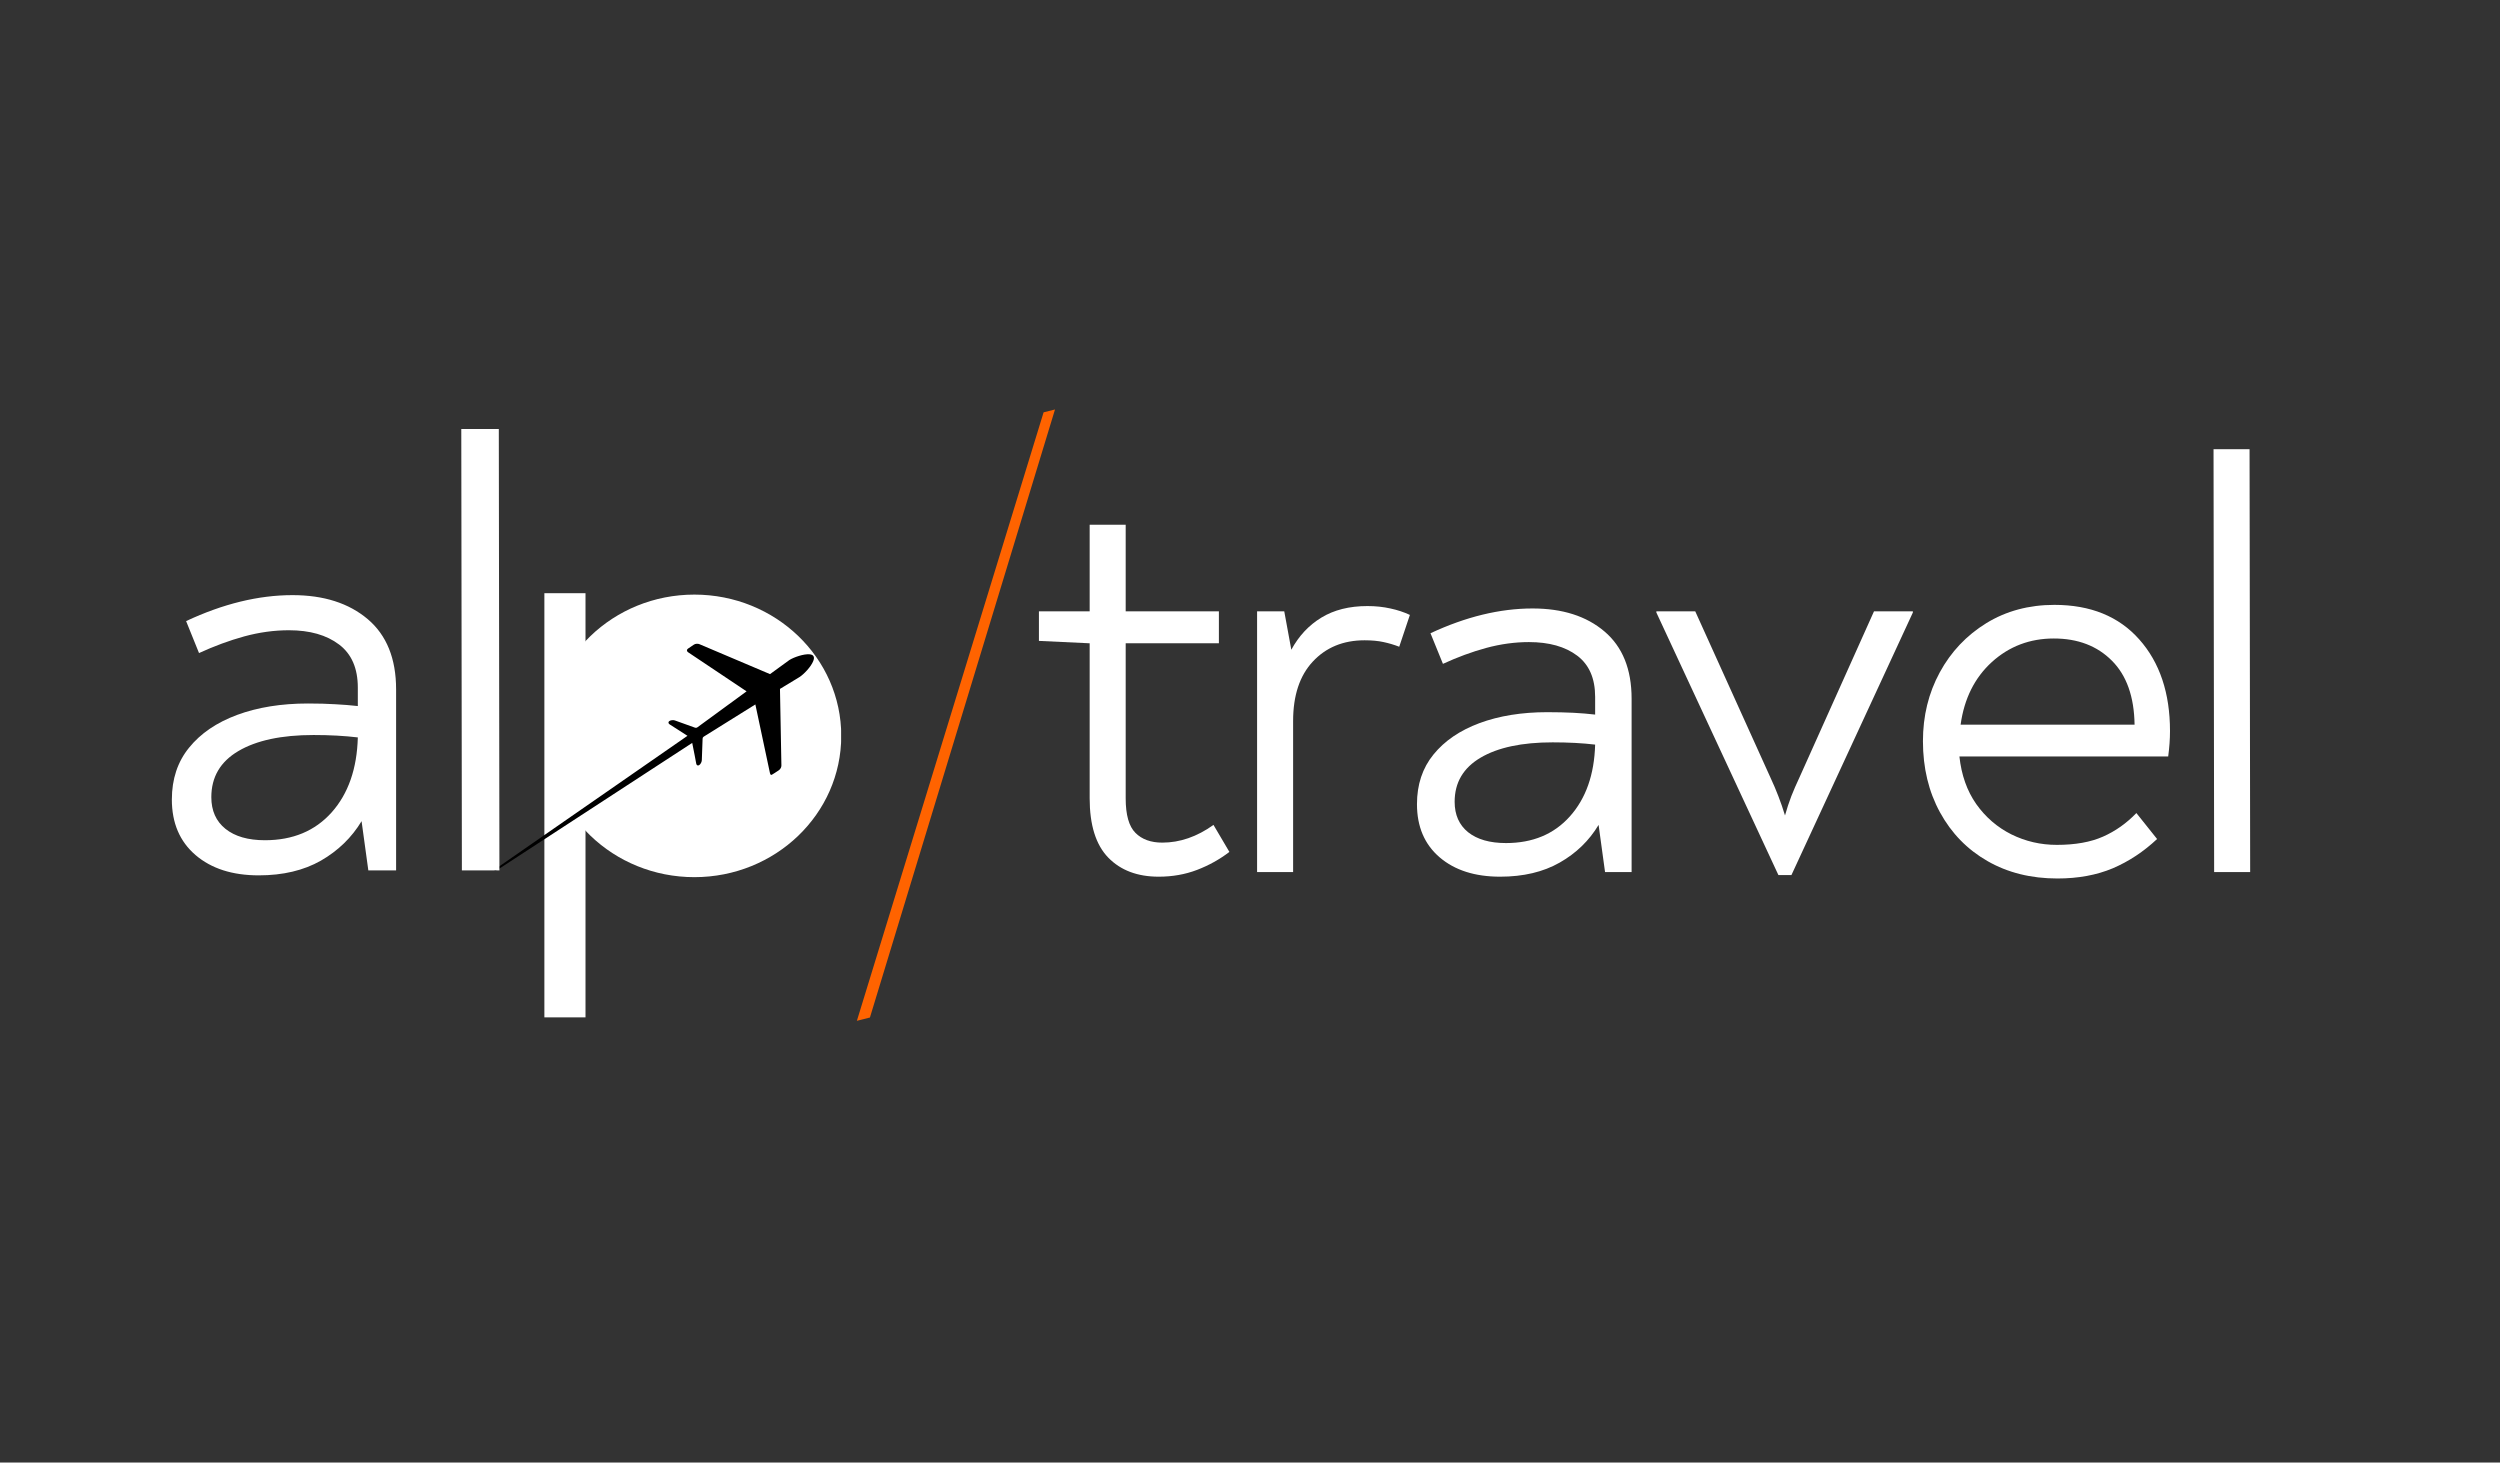
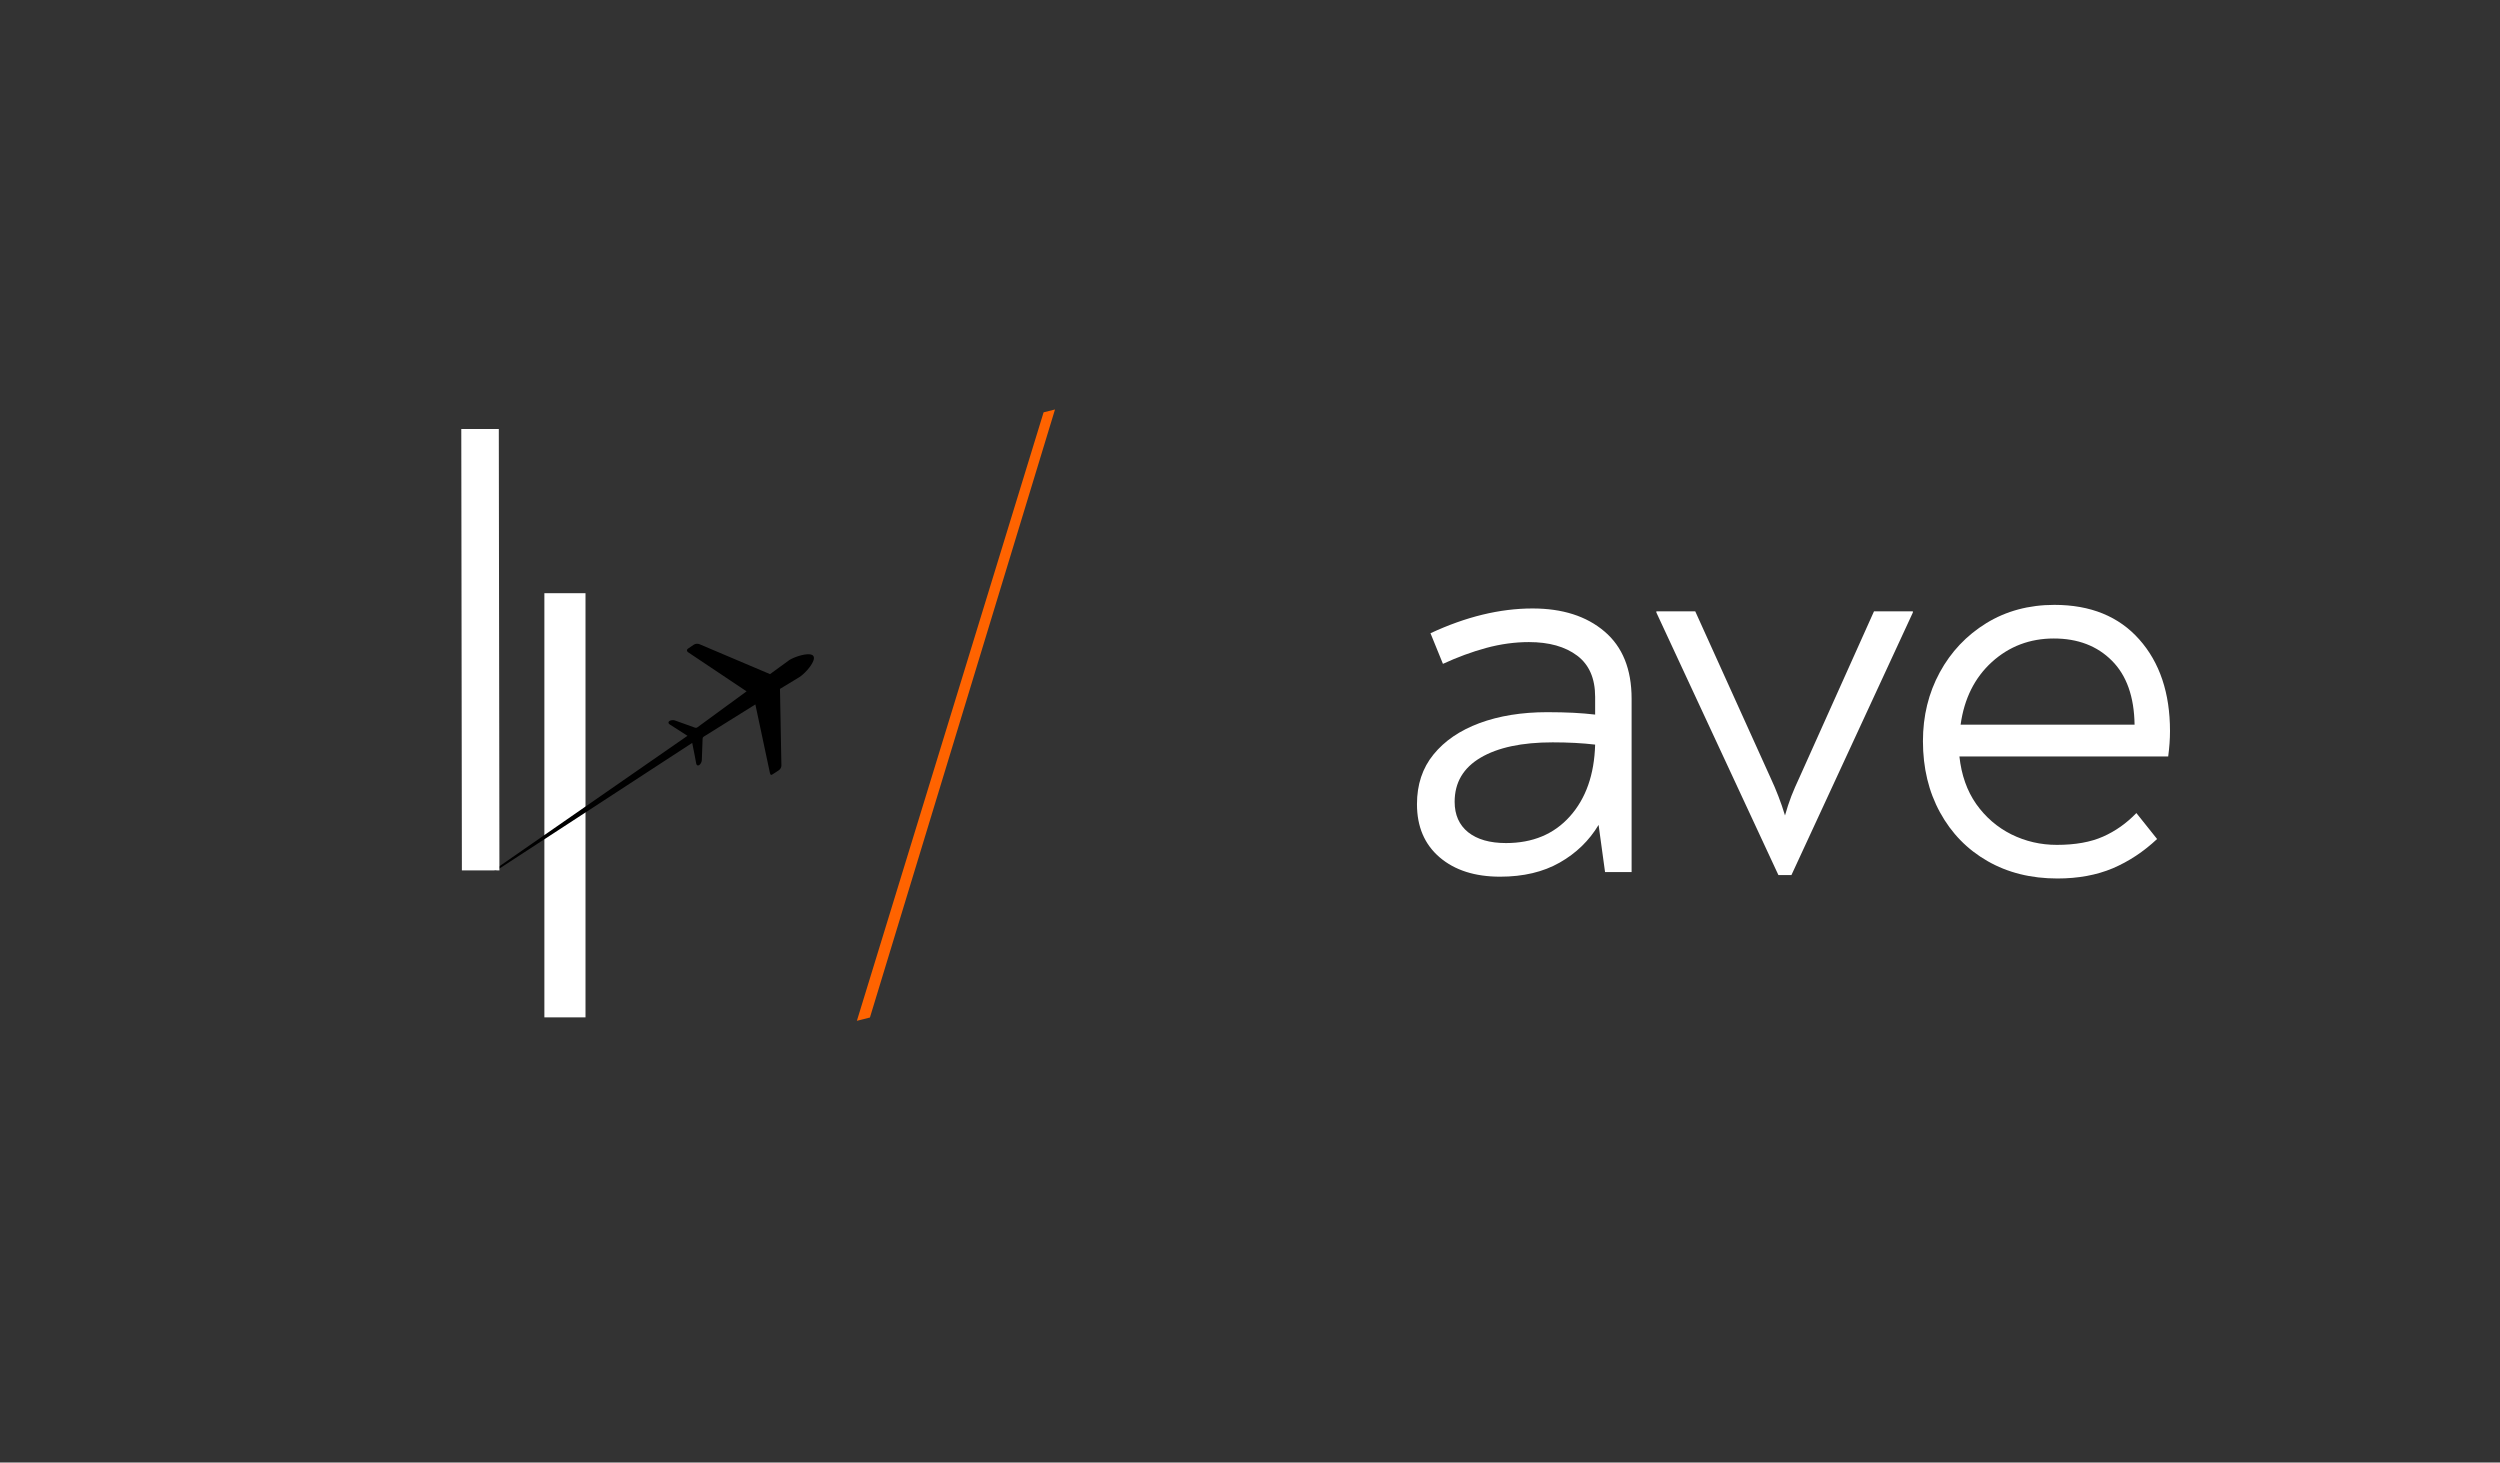
<svg xmlns="http://www.w3.org/2000/svg" width="347" viewBox="0 0 260.25 152.25" height="203" preserveAspectRatio="xMidYMid meet">
  <rect x="0" y="0" width="260.25" height="152.25" fill="#333333" stroke="none" />
  <defs>
    <g />
    <clipPath id="8954af3675">
-       <path d="M 56.996 61.898 L 87.672 61.898 L 87.672 91.312 L 56.996 91.312 Z M 56.996 61.898 " clip-rule="nonzero" />
-     </clipPath>
+       </clipPath>
    <clipPath id="b1bd2f49fa">
      <path d="M 72.285 61.898 C 63.844 61.898 56.996 68.484 56.996 76.605 C 56.996 84.727 63.844 91.312 72.285 91.312 C 80.727 91.312 87.574 84.727 87.574 76.605 C 87.574 68.484 80.727 61.898 72.285 61.898 Z M 72.285 61.898 " clip-rule="nonzero" />
    </clipPath>
    <clipPath id="48c0e83527">
      <path d="M 81 81 L 82 81 L 82 82 L 81 82 Z M 81 81 " clip-rule="nonzero" />
    </clipPath>
    <clipPath id="6b6d31b5f9">
-       <path d="M 54.406 64.707 L 84.812 68.172 L 81.855 94.125 L 51.453 90.66 Z M 54.406 64.707 " clip-rule="nonzero" />
+       <path d="M 54.406 64.707 L 81.855 94.125 L 51.453 90.66 Z M 54.406 64.707 " clip-rule="nonzero" />
    </clipPath>
    <clipPath id="77edc86afe">
      <path d="M 54.406 64.707 L 84.812 68.172 L 81.855 94.125 L 51.453 90.66 Z M 54.406 64.707 " clip-rule="nonzero" />
    </clipPath>
    <clipPath id="630846571c">
      <path d="M 51 67 L 85 67 L 85 91 L 51 91 Z M 51 67 " clip-rule="nonzero" />
    </clipPath>
    <clipPath id="385a0c64fb">
      <path d="M 54.406 64.707 L 84.812 68.172 L 81.855 94.125 L 51.453 90.66 Z M 54.406 64.707 " clip-rule="nonzero" />
    </clipPath>
    <clipPath id="210516100f">
      <path d="M 54.406 64.707 L 84.812 68.172 L 81.855 94.125 L 51.453 90.66 Z M 54.406 64.707 " clip-rule="nonzero" />
    </clipPath>
    <clipPath id="5cf504bb4d">
      <path d="M 54.406 64.711 L 84.773 68.168 L 81.816 94.133 L 51.449 90.672 Z M 54.406 64.711 " clip-rule="nonzero" />
    </clipPath>
  </defs>
  <g fill="#ffffff" fill-opacity="1">
    <g transform="translate(106.746, 90.779)">
      <g>
-         <path d="M 13.875 0.484 C 11.664 0.484 9.914 -0.176 8.625 -1.5 C 7.332 -2.832 6.688 -4.891 6.688 -7.672 L 6.688 -23.812 L 1.406 -24.062 L 1.406 -27.141 L 6.688 -27.141 L 6.688 -36.156 L 10.438 -36.156 L 10.438 -27.141 L 20.141 -27.141 L 20.141 -23.812 L 10.438 -23.812 L 10.438 -7.672 C 10.438 -5.953 10.773 -4.754 11.453 -4.078 C 12.129 -3.398 13.062 -3.062 14.25 -3.062 C 16.082 -3.062 17.859 -3.676 19.578 -4.906 L 21.234 -2.094 C 20.211 -1.312 19.086 -0.688 17.859 -0.219 C 16.629 0.25 15.301 0.484 13.875 0.484 Z M 13.875 0.484 " />
-       </g>
+         </g>
    </g>
  </g>
  <g fill="#ffffff" fill-opacity="1">
    <g transform="translate(126.082, 90.779)">
      <g>
-         <path d="M 16.266 -27.688 C 17.129 -27.688 17.926 -27.602 18.656 -27.438 C 19.395 -27.281 20.07 -27.055 20.688 -26.766 L 19.578 -23.453 C 19.047 -23.66 18.504 -23.82 17.953 -23.938 C 17.398 -24.062 16.738 -24.125 15.969 -24.125 C 13.75 -24.125 11.953 -23.383 10.578 -21.906 C 9.211 -20.438 8.531 -18.375 8.531 -15.719 L 8.531 0 L 4.781 0 L 4.781 -27.141 L 7.609 -27.141 L 8.344 -23.141 C 9.125 -24.578 10.164 -25.691 11.469 -26.484 C 12.781 -27.285 14.379 -27.688 16.266 -27.688 Z M 16.266 -27.688 " />
-       </g>
+         </g>
    </g>
  </g>
  <g fill="#ffffff" fill-opacity="1">
    <g transform="translate(144.866, 90.779)">
      <g>
        <path d="M 14.672 -27.438 C 17.785 -27.438 20.281 -26.641 22.156 -25.047 C 24.039 -23.453 24.984 -21.117 24.984 -18.047 L 24.984 0 L 22.219 0 L 21.547 -4.906 C 20.566 -3.27 19.219 -1.961 17.5 -0.984 C 15.781 -0.004 13.711 0.484 11.297 0.484 C 8.672 0.484 6.57 -0.188 5 -1.531 C 3.426 -2.883 2.641 -4.727 2.641 -7.062 C 2.641 -9.102 3.211 -10.828 4.359 -12.234 C 5.504 -13.648 7.098 -14.738 9.141 -15.5 C 11.191 -16.258 13.547 -16.641 16.203 -16.641 C 17.223 -16.641 18.133 -16.617 18.938 -16.578 C 19.738 -16.535 20.488 -16.473 21.188 -16.391 L 21.188 -18.234 C 21.188 -20.16 20.562 -21.594 19.312 -22.531 C 18.062 -23.469 16.391 -23.938 14.297 -23.938 C 12.828 -23.938 11.344 -23.734 9.844 -23.328 C 8.352 -22.922 6.852 -22.367 5.344 -21.672 L 4.047 -24.859 C 7.734 -26.578 11.273 -27.438 14.672 -27.438 Z M 11.906 -3.016 C 14.688 -3.016 16.906 -3.941 18.562 -5.797 C 20.227 -7.66 21.102 -10.148 21.188 -13.266 C 19.875 -13.422 18.398 -13.5 16.766 -13.5 C 13.566 -13.5 11.066 -12.969 9.266 -11.906 C 7.461 -10.844 6.562 -9.312 6.562 -7.312 C 6.562 -5.957 7.031 -4.898 7.969 -4.141 C 8.914 -3.391 10.227 -3.016 11.906 -3.016 Z M 11.906 -3.016 " />
      </g>
    </g>
  </g>
  <g fill="#ffffff" fill-opacity="1">
    <g transform="translate(171.568, 90.779)">
      <g>
        <path d="M 23.516 -27.141 L 27.562 -27.141 L 27.562 -27.016 L 14.922 0.312 L 13.562 0.312 L 0.859 -27.016 L 0.859 -27.141 L 4.906 -27.141 L 12.766 -9.766 C 13.055 -9.148 13.32 -8.523 13.562 -7.891 C 13.812 -7.254 14.039 -6.586 14.25 -5.891 C 14.445 -6.586 14.664 -7.254 14.906 -7.891 C 15.156 -8.523 15.426 -9.148 15.719 -9.766 Z M 23.516 -27.141 " />
      </g>
    </g>
  </g>
  <g fill="#ffffff" fill-opacity="1">
    <g transform="translate(197.35, 90.779)">
      <g>
        <path d="M 16.516 -27.812 C 20.273 -27.812 23.219 -26.613 25.344 -24.219 C 27.477 -21.82 28.547 -18.641 28.547 -14.672 C 28.547 -13.848 28.484 -12.969 28.359 -12.031 L 6.625 -12.031 C 6.832 -10.102 7.414 -8.453 8.375 -7.078 C 9.344 -5.711 10.562 -4.66 12.031 -3.922 C 13.508 -3.191 15.086 -2.828 16.766 -2.828 C 18.68 -2.828 20.285 -3.113 21.578 -3.688 C 22.867 -4.258 24.023 -5.078 25.047 -6.141 L 27.203 -3.438 C 25.805 -2.125 24.27 -1.109 22.594 -0.391 C 20.914 0.316 18.992 0.672 16.828 0.672 C 14.078 0.672 11.648 0.066 9.547 -1.141 C 7.441 -2.348 5.797 -4.035 4.609 -6.203 C 3.422 -8.367 2.828 -10.844 2.828 -13.625 C 2.828 -16.25 3.41 -18.633 4.578 -20.781 C 5.742 -22.926 7.359 -24.633 9.422 -25.906 C 11.492 -27.176 13.859 -27.812 16.516 -27.812 Z M 16.453 -24.312 C 13.953 -24.312 11.801 -23.492 10 -21.859 C 8.207 -20.223 7.125 -18.051 6.75 -15.344 L 24.859 -15.344 C 24.816 -18.25 24.031 -20.469 22.5 -22 C 20.969 -23.539 18.953 -24.312 16.453 -24.312 Z M 16.453 -24.312 " />
      </g>
    </g>
  </g>
  <g fill="#ffffff" fill-opacity="1">
    <g transform="translate(225.648, 90.779)">
      <g>
-         <path d="M 4.844 0 L 4.781 -44.016 L 8.531 -44.016 L 8.594 0 Z M 4.844 0 " />
-       </g>
+         </g>
    </g>
  </g>
  <g fill="#ff6300" fill-opacity="1">
    <g transform="translate(89.81, 102.876)">
      <g>
        <path d="M 18.828 -59.953 L 20.016 -60.25 L 0.75 3.047 L -0.609 3.391 Z M 18.828 -59.953 " />
      </g>
    </g>
  </g>
  <g clip-path="url(#8954af3675)">
    <g clip-path="url(#b1bd2f49fa)">
      <path fill="#ffffff" d="M 56.996 61.898 L 87.559 61.898 L 87.559 91.312 L 56.996 91.312 Z M 56.996 61.898 " fill-opacity="1" fill-rule="nonzero" />
    </g>
  </g>
  <g fill="#ffffff" fill-opacity="1">
    <g transform="translate(51.904, 105.908)">
      <g>
        <path d="M 9.047 0 L 4.766 0 L 4.766 -44.156 L 9.047 -44.156 Z M 9.047 0 " />
      </g>
    </g>
  </g>
  <g clip-path="url(#48c0e83527)">
    <g clip-path="url(#6b6d31b5f9)">
      <g clip-path="url(#77edc86afe)">
        <path fill="#000000" d="M 81.531 81.043 C 81.531 81.043 81.531 81.043 81.531 81.047 L 81.543 81.039 C 81.539 81.039 81.535 81.039 81.531 81.039 C 81.531 81.039 81.531 81.043 81.531 81.043 " fill-opacity="1" fill-rule="nonzero" />
      </g>
    </g>
  </g>
  <g clip-path="url(#630846571c)">
    <g clip-path="url(#385a0c64fb)">
      <g clip-path="url(#210516100f)">
        <g clip-path="url(#5cf504bb4d)">
          <path fill="#000000" d="M 84.684 68.309 C 84.617 68.191 84.473 68.133 84.281 68.113 C 83.684 68.055 82.641 68.414 82.172 68.711 C 82.164 68.715 80.215 70.137 80.16 70.176 L 72.812 67.059 C 72.652 66.988 72.391 67 72.242 67.102 L 71.613 67.527 C 71.469 67.625 71.477 67.797 71.625 67.895 L 77.488 71.816 L 77.719 71.969 C 77.641 72.023 73.418 75.113 72.586 75.723 C 72.523 75.77 72.438 75.781 72.359 75.754 L 70.25 74.996 C 70.078 74.938 69.824 74.965 69.684 75.059 C 69.543 75.152 69.555 75.309 69.707 75.406 C 69.707 75.406 71.285 76.414 71.566 76.598 L 51.5 90.516 C 51.461 90.547 51.449 90.602 51.477 90.641 C 51.504 90.684 51.559 90.695 51.602 90.668 L 72.059 77.336 C 72.207 78.02 72.477 79.492 72.477 79.492 C 72.508 79.672 72.648 79.742 72.789 79.645 C 72.93 79.551 73.051 79.324 73.059 79.141 L 73.141 76.887 C 73.141 76.805 73.184 76.73 73.254 76.688 L 78.633 73.332 L 80.152 80.48 C 80.172 80.582 80.215 80.652 80.281 80.668 C 80.305 80.672 80.332 80.664 80.355 80.648 C 80.355 80.648 80.91 80.309 81.082 80.18 C 81.25 80.059 81.348 79.859 81.344 79.684 L 81.195 71.715 L 83.211 70.492 L 83.227 70.48 C 83.688 70.191 84.434 69.398 84.66 68.812 C 84.742 68.609 84.758 68.434 84.684 68.309 " fill-opacity="1" fill-rule="nonzero" />
        </g>
      </g>
    </g>
  </g>
  <g fill="#ffffff" fill-opacity="1">
    <g transform="translate(15.14, 90.609)">
      <g>
-         <path d="M 15.312 -28.656 C 18.562 -28.656 21.172 -27.82 23.141 -26.156 C 25.109 -24.488 26.094 -22.051 26.094 -18.844 L 26.094 0 L 23.203 0 L 22.5 -5.125 C 21.469 -3.414 20.055 -2.047 18.266 -1.016 C 16.473 0.004 14.316 0.516 11.797 0.516 C 9.055 0.516 6.863 -0.188 5.219 -1.594 C 3.57 -3.008 2.75 -4.938 2.75 -7.375 C 2.75 -9.508 3.348 -11.312 4.547 -12.781 C 5.742 -14.258 7.41 -15.395 9.547 -16.188 C 11.68 -16.977 14.141 -17.375 16.922 -17.375 C 17.984 -17.375 18.93 -17.348 19.766 -17.297 C 20.598 -17.254 21.379 -17.191 22.109 -17.109 L 22.109 -19.031 C 22.109 -21.039 21.457 -22.535 20.156 -23.516 C 18.852 -24.504 17.113 -25 14.938 -25 C 13.395 -25 11.844 -24.785 10.281 -24.359 C 8.727 -23.93 7.16 -23.352 5.578 -22.625 L 4.234 -25.953 C 8.078 -27.754 11.77 -28.656 15.312 -28.656 Z M 12.438 -3.141 C 15.344 -3.141 17.66 -4.109 19.391 -6.047 C 21.117 -7.992 22.023 -10.594 22.109 -13.844 C 20.742 -14.008 19.207 -14.094 17.5 -14.094 C 14.164 -14.094 11.555 -13.535 9.672 -12.422 C 7.797 -11.316 6.859 -9.719 6.859 -7.625 C 6.859 -6.219 7.348 -5.117 8.328 -4.328 C 9.316 -3.535 10.688 -3.141 12.438 -3.141 Z M 12.438 -3.141 " />
-       </g>
+         </g>
    </g>
  </g>
  <g fill="#ffffff" fill-opacity="1">
    <g transform="translate(43.02, 90.609)">
      <g>
        <path d="M 5.062 0 L 5 -45.953 L 8.906 -45.953 L 8.969 0 Z M 5.062 0 " />
      </g>
    </g>
  </g>
</svg>